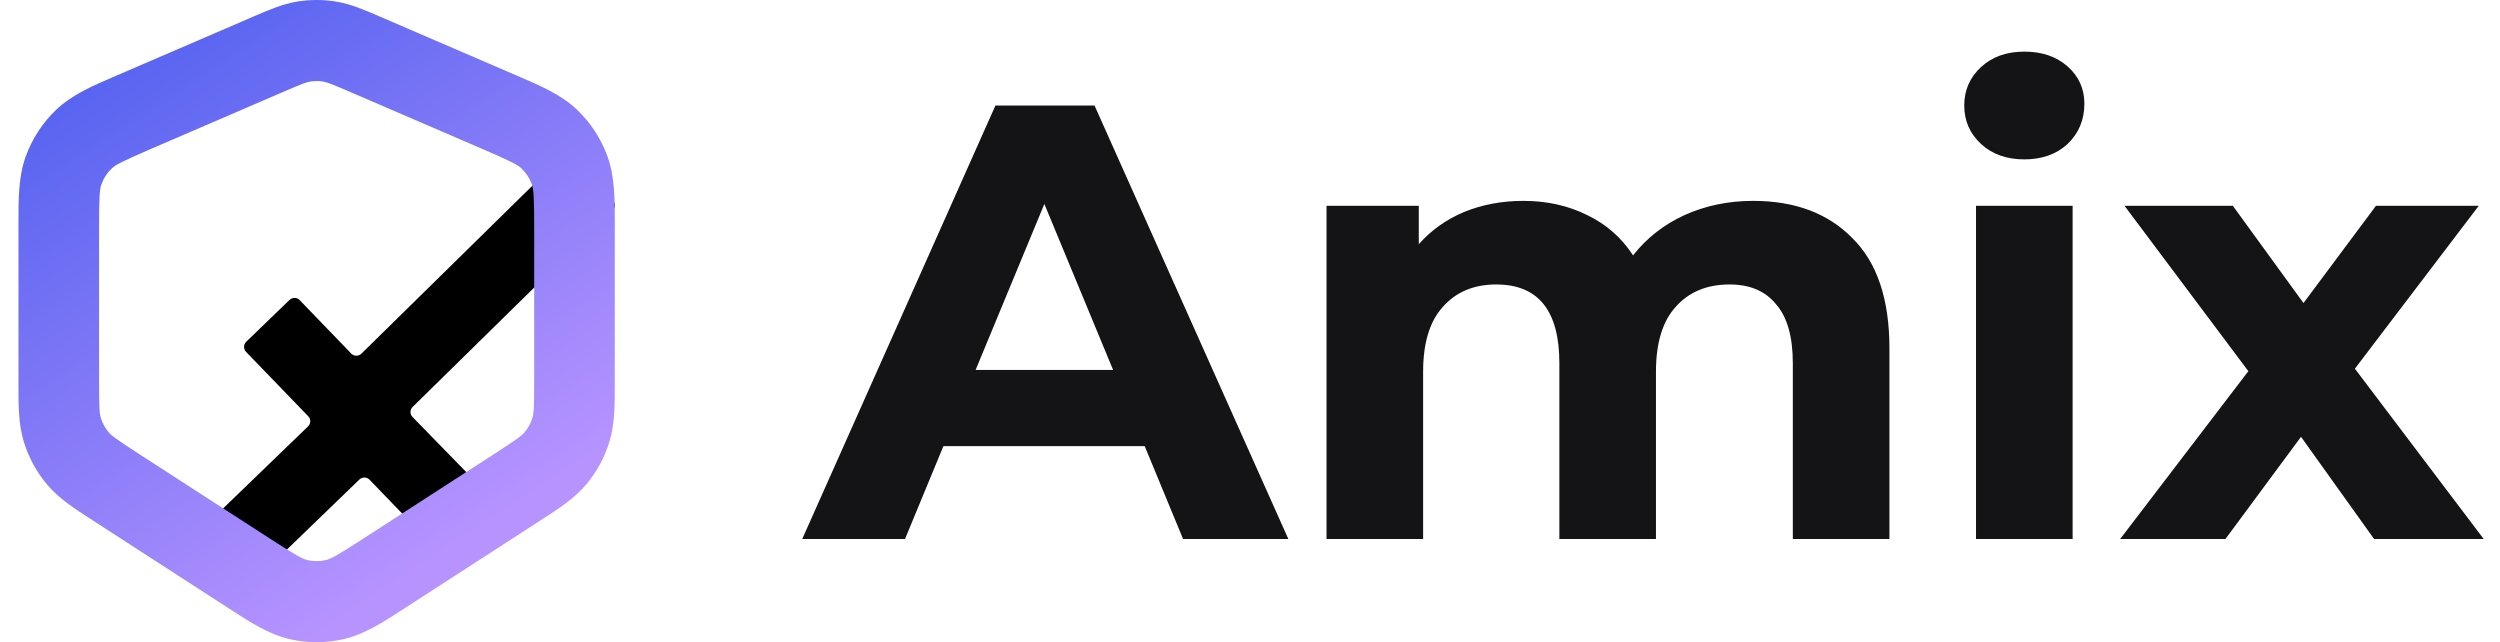
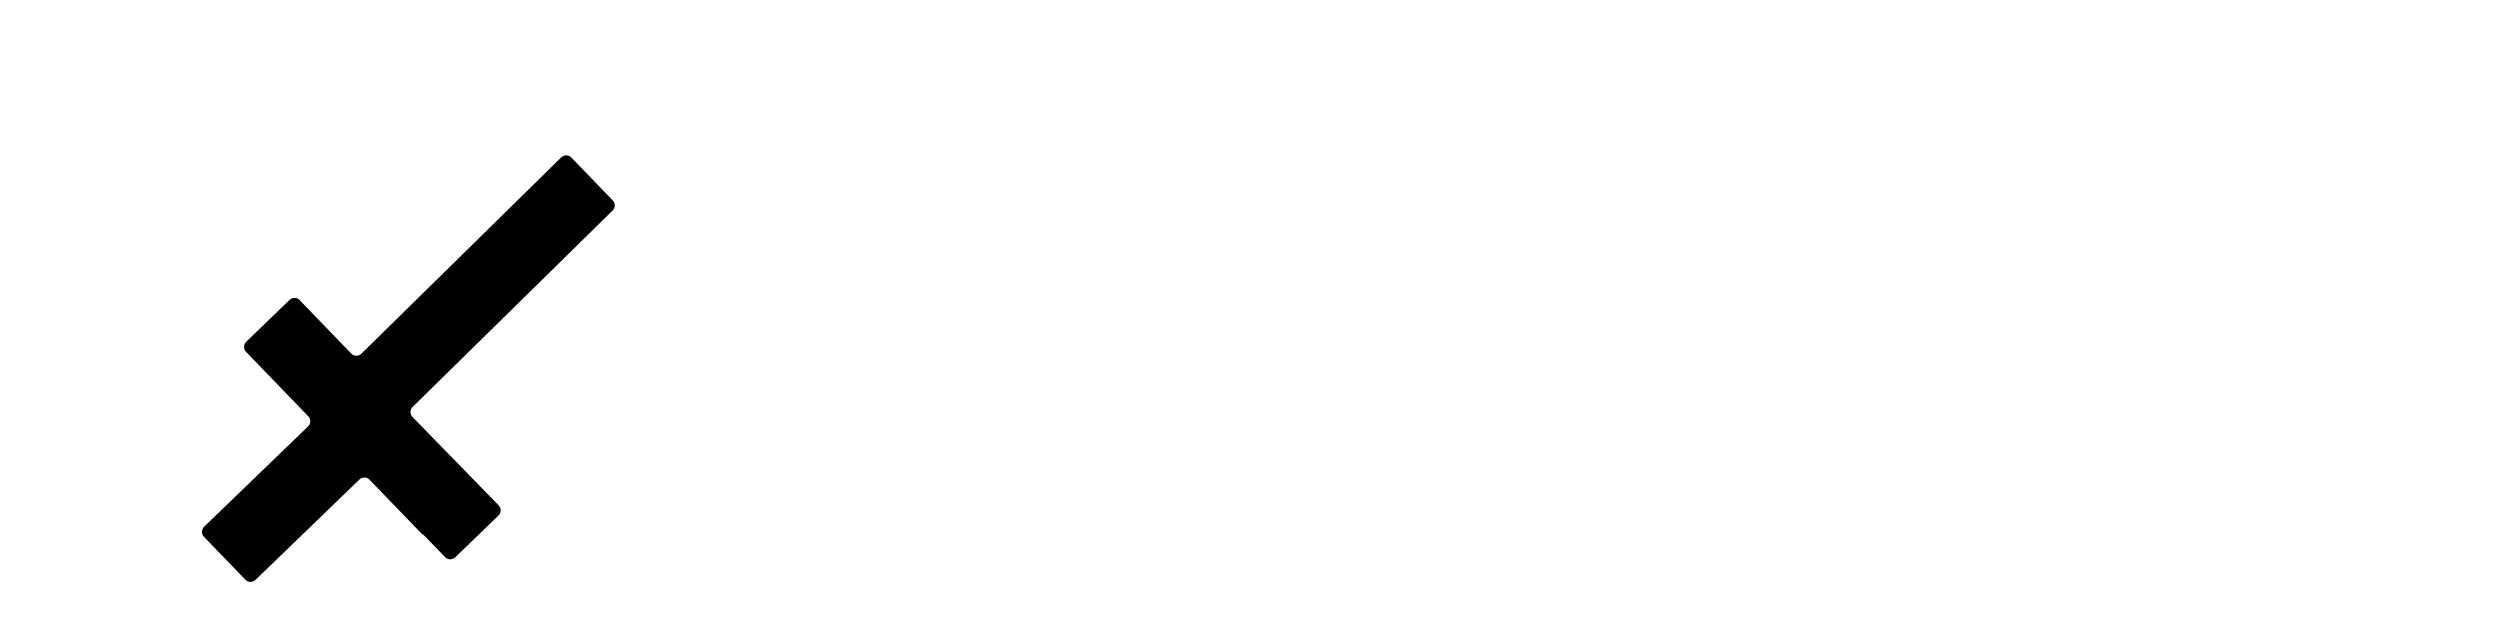
<svg xmlns="http://www.w3.org/2000/svg" width="109" height="28" viewBox="0 0 109 28" fill="none">
  <path d="M24.468 6.863C24.593 6.742 24.79 6.744 24.907 6.865L26.721 8.743C26.838 8.864 26.832 9.061 26.707 9.182L17.995 17.738C17.87 17.859 17.864 18.055 17.982 18.177L21.747 22.039C21.864 22.16 21.858 22.357 21.733 22.477L19.851 24.296C19.726 24.416 19.528 24.416 19.411 24.295L18.461 23.315C18.426 23.3 18.392 23.278 18.364 23.249L16.107 20.911C15.989 20.79 15.793 20.788 15.668 20.909L11.142 25.281C11.017 25.402 10.819 25.401 10.702 25.279L8.889 23.401C8.772 23.28 8.778 23.084 8.902 22.963L13.43 18.592C13.555 18.471 13.56 18.275 13.443 18.153L10.724 15.337C10.607 15.216 10.613 15.019 10.737 14.898L12.62 13.08C12.652 13.05 12.688 13.027 12.726 13.012C12.839 12.966 12.972 12.989 13.06 13.08L15.318 15.419C15.436 15.54 15.632 15.54 15.757 15.42L24.468 6.863Z" fill="black" />
-   <path fill-rule="evenodd" clip-rule="evenodd" d="M14.088 3.557C13.9 3.526 13.709 3.526 13.521 3.557C13.359 3.584 13.178 3.648 12.282 4.035L6.661 6.458C5.303 7.043 5.044 7.183 4.872 7.346C4.672 7.535 4.519 7.768 4.425 8.027C4.344 8.25 4.319 8.545 4.319 10.031V16.544C4.319 17.784 4.337 18.028 4.397 18.223C4.466 18.449 4.58 18.658 4.731 18.839C4.862 18.995 5.056 19.143 6.093 19.814L11.715 23.448C12.928 24.233 13.181 24.367 13.407 24.42C13.668 24.481 13.941 24.481 14.203 24.42C14.428 24.367 14.682 24.233 15.895 23.448L21.516 19.814C22.553 19.143 22.748 18.995 22.878 18.839C23.029 18.658 23.143 18.449 23.212 18.223C23.272 18.028 23.291 17.784 23.291 16.544V10.031C23.291 8.545 23.265 8.25 23.184 8.027C23.09 7.768 22.937 7.535 22.738 7.346C22.566 7.183 22.306 7.043 20.948 6.458L15.327 4.035C14.431 3.648 14.25 3.584 14.088 3.557ZM12.955 0.069C13.518 -0.023 14.092 -0.023 14.655 0.069C15.295 0.175 15.893 0.433 16.572 0.726C16.618 0.746 16.664 0.766 16.711 0.787L22.332 3.21C22.404 3.241 22.476 3.272 22.547 3.302C23.565 3.739 24.459 4.123 25.144 4.771C25.744 5.338 26.203 6.039 26.485 6.816C26.807 7.705 26.806 8.683 26.805 9.797C26.804 9.874 26.804 9.952 26.804 10.031V16.544C26.804 16.609 26.804 16.674 26.804 16.738C26.805 17.672 26.806 18.495 26.569 19.267C26.361 19.944 26.02 20.572 25.566 21.114C25.049 21.733 24.36 22.177 23.578 22.681C23.525 22.716 23.471 22.751 23.416 22.786L17.794 26.421C17.73 26.463 17.667 26.504 17.603 26.545C16.695 27.134 15.896 27.652 14.999 27.862C14.213 28.046 13.396 28.046 12.611 27.862C11.714 27.652 10.915 27.134 10.006 26.545C9.943 26.504 9.879 26.463 9.815 26.421L4.193 22.786C4.139 22.751 4.085 22.716 4.031 22.681C3.249 22.177 2.561 21.733 2.043 21.114C1.589 20.572 1.248 19.944 1.04 19.267C0.803 18.495 0.804 17.672 0.805 16.738C0.805 16.674 0.805 16.609 0.805 16.544V10.031C0.805 9.952 0.805 9.874 0.805 9.797C0.803 8.683 0.802 7.705 1.124 6.816C1.406 6.039 1.865 5.338 2.465 4.771C3.15 4.123 4.045 3.739 5.063 3.302C5.133 3.272 5.205 3.241 5.277 3.21L10.898 0.787C10.945 0.766 10.991 0.746 11.037 0.726C11.716 0.433 12.314 0.175 12.955 0.069Z" fill="url(#paint0_linear_383_10259)" />
-   <path d="M49.908 19.45H41.133L39.459 23.5H34.977L43.401 4.6H47.721L56.172 23.5H51.582L49.908 19.45ZM48.531 16.129L45.534 8.893L42.537 16.129H48.531ZM76.439 8.758C78.257 8.758 79.697 9.298 80.759 10.378C81.839 11.44 82.379 13.042 82.379 15.184V23.5H78.167V15.832C78.167 14.68 77.924 13.825 77.438 13.267C76.97 12.691 76.295 12.403 75.413 12.403C74.423 12.403 73.64 12.727 73.064 13.375C72.488 14.005 72.2 14.95 72.2 16.21V23.5H67.988V15.832C67.988 13.546 67.07 12.403 65.234 12.403C64.262 12.403 63.488 12.727 62.912 13.375C62.336 14.005 62.048 14.95 62.048 16.21V23.5H57.836V8.974H61.859V10.648C62.399 10.036 63.056 9.568 63.83 9.244C64.622 8.92 65.486 8.758 66.422 8.758C67.448 8.758 68.375 8.965 69.203 9.379C70.031 9.775 70.697 10.36 71.201 11.134C71.795 10.378 72.542 9.793 73.442 9.379C74.36 8.965 75.359 8.758 76.439 8.758ZM86.154 8.974H90.366V23.5H86.154V8.974ZM88.26 6.949C87.486 6.949 86.856 6.724 86.37 6.274C85.884 5.824 85.641 5.266 85.641 4.6C85.641 3.934 85.884 3.376 86.37 2.926C86.856 2.476 87.486 2.251 88.26 2.251C89.034 2.251 89.664 2.467 90.15 2.899C90.636 3.331 90.879 3.871 90.879 4.519C90.879 5.221 90.636 5.806 90.15 6.274C89.664 6.724 89.034 6.949 88.26 6.949ZM103.51 23.5L100.324 19.045L97.029 23.5H92.439L98.028 16.183L92.629 8.974H97.353L100.432 13.213L103.591 8.974H108.073L102.673 16.075L108.289 23.5H103.51Z" fill="#141416" />
  <defs>
    <linearGradient id="paint0_linear_383_10259" x1="-1.929" y1="-1.733" x2="16.335" y2="26.355" gradientUnits="userSpaceOnUse">
      <stop stop-color="#3C56EC" />
      <stop offset="0.991" stop-color="#B693FF" />
    </linearGradient>
  </defs>
</svg>